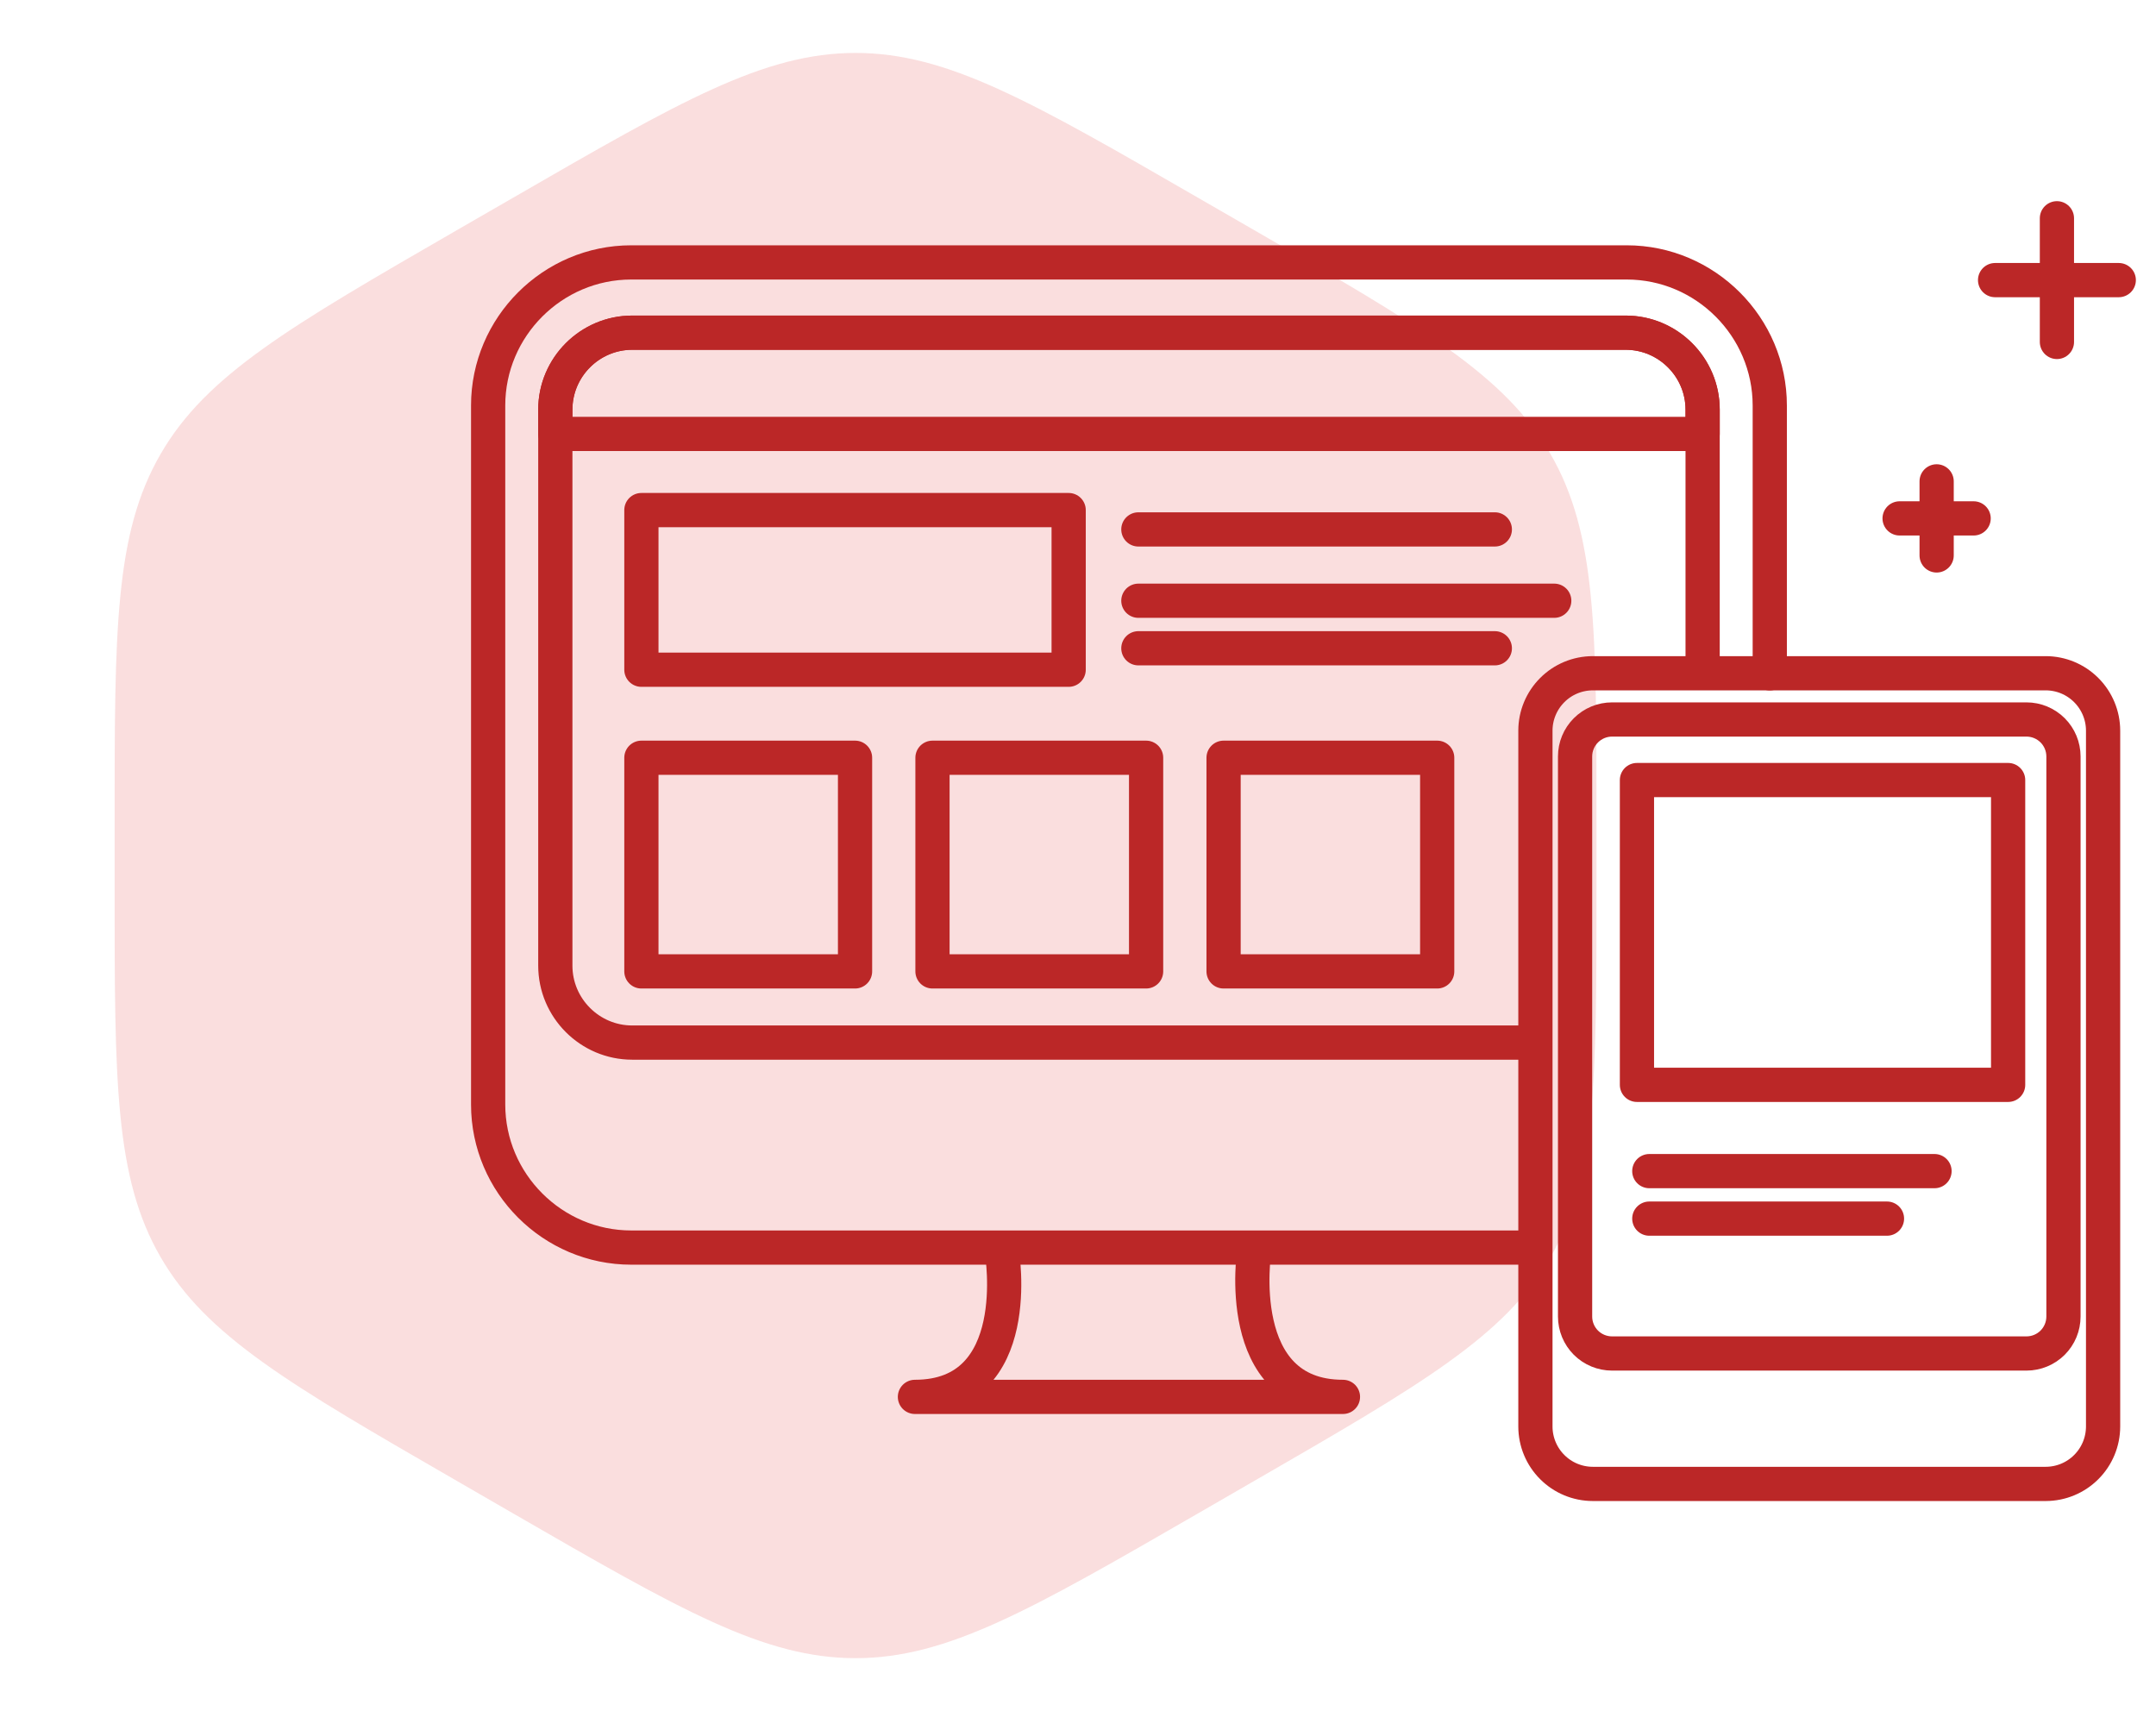
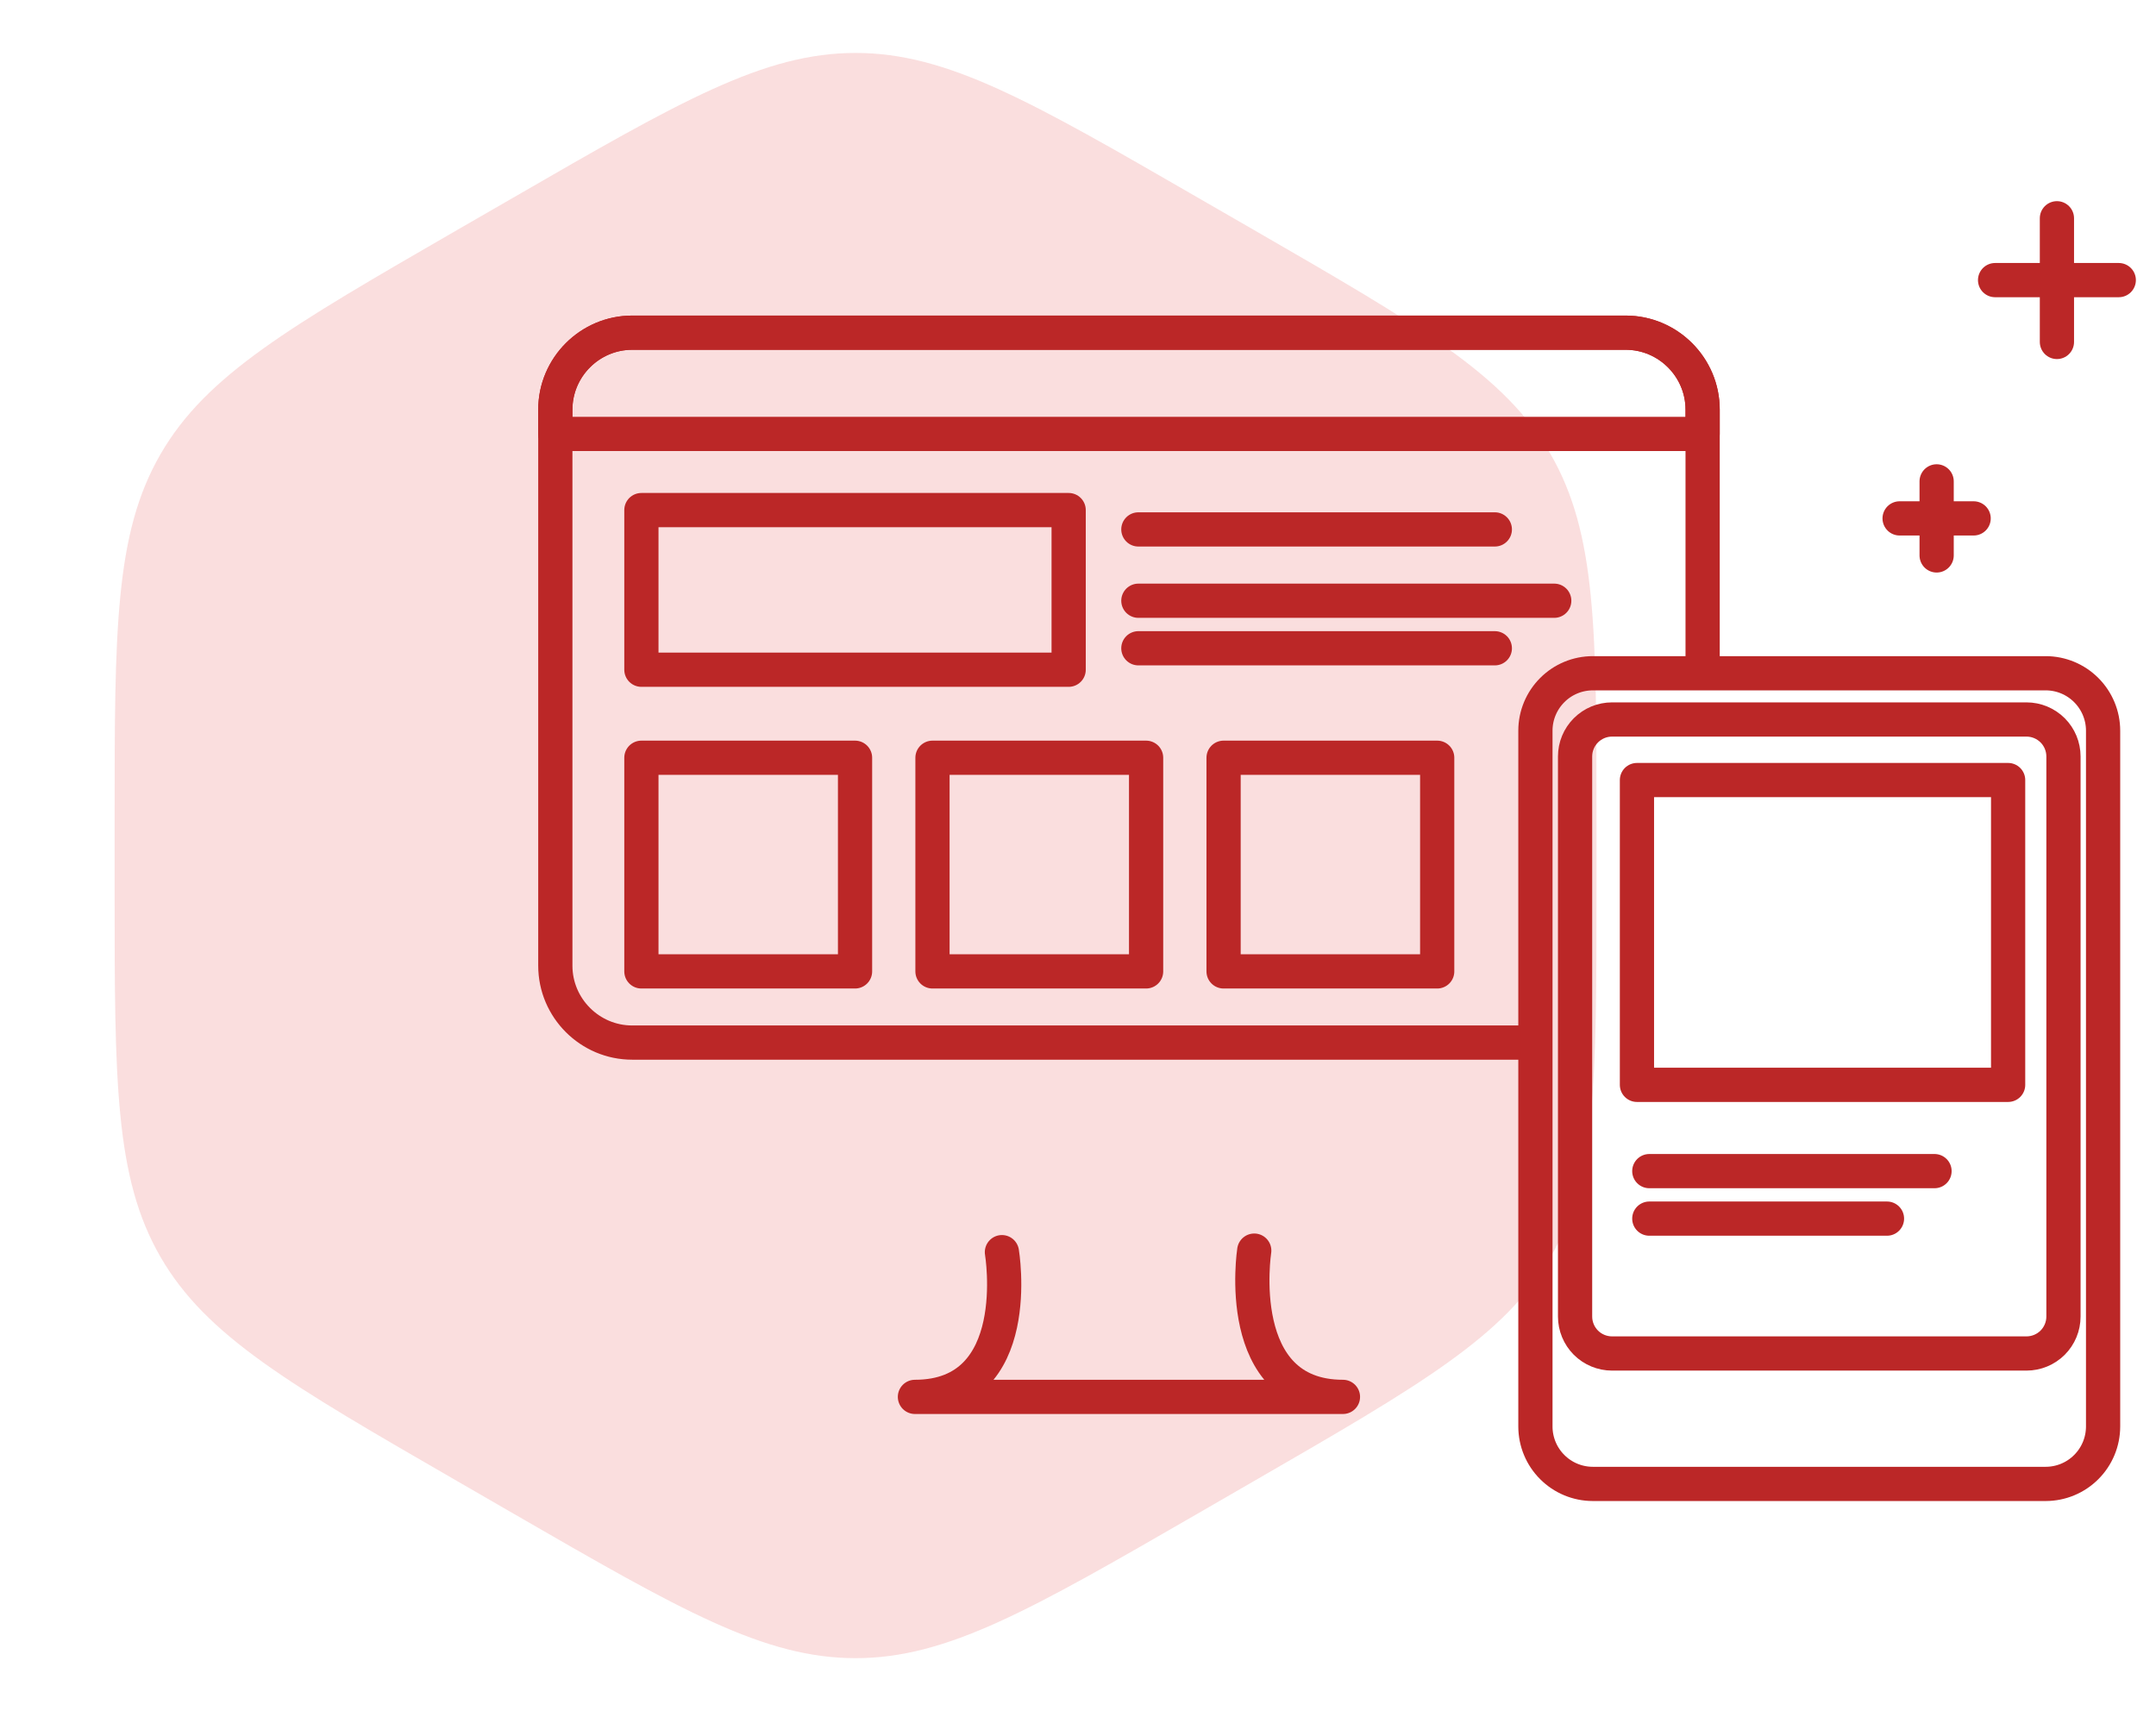
<svg xmlns="http://www.w3.org/2000/svg" width="63" height="50" viewBox="0 0 63 50" fill="none">
  <path d="M15 5.774C19.88 2.956 22.32 1.547 25 1.547C27.68 1.547 30.12 2.956 35 5.774L36.651 6.726C41.531 9.544 43.971 10.953 45.311 13.274C46.651 15.594 46.651 18.412 46.651 24.047V25.953C46.651 31.588 46.651 34.406 45.311 36.727C43.971 39.047 41.531 40.456 36.651 43.273L35 44.227C30.12 47.044 27.68 48.453 25 48.453C22.32 48.453 19.88 47.044 15 44.227L13.349 43.273C8.469 40.456 6.029 39.047 4.689 36.727C3.349 34.406 3.349 31.588 3.349 25.953V24.047C3.349 18.412 3.349 15.594 4.689 13.274C6.029 10.953 8.469 9.544 13.349 6.726L15 5.774Z" fill="#FADEDE" />
-   <path d="M44.851 36.455H18.445C16.146 36.455 14.264 34.573 14.264 32.273V11.85C14.264 9.55 16.146 7.668 18.445 7.668H47.533C49.832 7.668 51.714 9.55 51.714 11.85V19.675" stroke="#BB2727" stroke-miterlimit="10" stroke-linecap="round" stroke-linejoin="round" />
  <path d="M44.851 30.465H18.473C17.237 30.465 16.227 29.454 16.227 28.219V11.968C16.227 10.732 17.237 9.721 18.473 9.721H47.505C48.741 9.721 49.752 10.732 49.752 11.967V19.493" stroke="#BB2727" stroke-miterlimit="10" stroke-linecap="round" stroke-linejoin="round" />
  <path d="M16.227 12.68V11.968C16.227 10.732 17.237 9.721 18.473 9.721H47.505C48.741 9.721 49.752 10.732 49.752 11.967V12.68H16.227Z" stroke="#BB2727" stroke-miterlimit="10" stroke-linecap="round" stroke-linejoin="round" />
  <path d="M36.65 36.544C36.65 36.544 35.988 40.818 39.242 40.818H32.734H33.141H26.735C29.989 40.818 29.277 36.589 29.277 36.589M33.264 15.47H43.68M33.264 17.554H45.416M33.264 18.943H43.68M18.742 14.905H31.227V19.57H18.742V14.905Z" stroke="#BB2727" stroke-miterlimit="10" stroke-linecap="round" stroke-linejoin="round" />
  <path d="M18.742 22.142H24.985V28.385H18.742V22.142ZM27.248 22.142H33.49V28.385H27.248V22.142ZM35.754 22.142H41.996V28.385H35.754V22.142ZM59.78 43.361H46.54C46.096 43.36 45.671 43.183 45.358 42.869C45.044 42.556 44.867 42.13 44.866 41.687V21.347C44.867 20.904 45.044 20.479 45.358 20.165C45.671 19.851 46.096 19.674 46.54 19.673H59.78C60.224 19.674 60.649 19.851 60.962 20.165C61.276 20.479 61.453 20.904 61.454 21.347V41.687C61.453 42.13 61.276 42.556 60.962 42.869C60.649 43.183 60.224 43.36 59.78 43.361Z" stroke="#BB2727" stroke-miterlimit="10" stroke-linecap="round" stroke-linejoin="round" />
  <path d="M59.216 39.55H47.105C46.818 39.55 46.544 39.436 46.341 39.234C46.139 39.031 46.025 38.757 46.025 38.47V22.104C46.025 21.818 46.139 21.543 46.341 21.341C46.544 21.138 46.818 21.024 47.105 21.024H59.216C59.502 21.024 59.777 21.138 59.98 21.341C60.182 21.543 60.296 21.818 60.296 22.104V38.47C60.296 38.757 60.182 39.031 59.98 39.234C59.777 39.436 59.502 39.55 59.216 39.55Z" stroke="#BB2727" stroke-miterlimit="10" stroke-linecap="round" stroke-linejoin="round" />
  <path d="M48.194 34.221H56.528M48.194 35.609H55.139M56.59 14.066V16.23M57.671 15.148H55.508M60.105 6.378V9.992M61.912 8.185H58.298M47.833 22.794H58.679V31.7H47.833V22.794Z" stroke="#BB2727" stroke-miterlimit="10" stroke-linecap="round" stroke-linejoin="round" />
</svg>